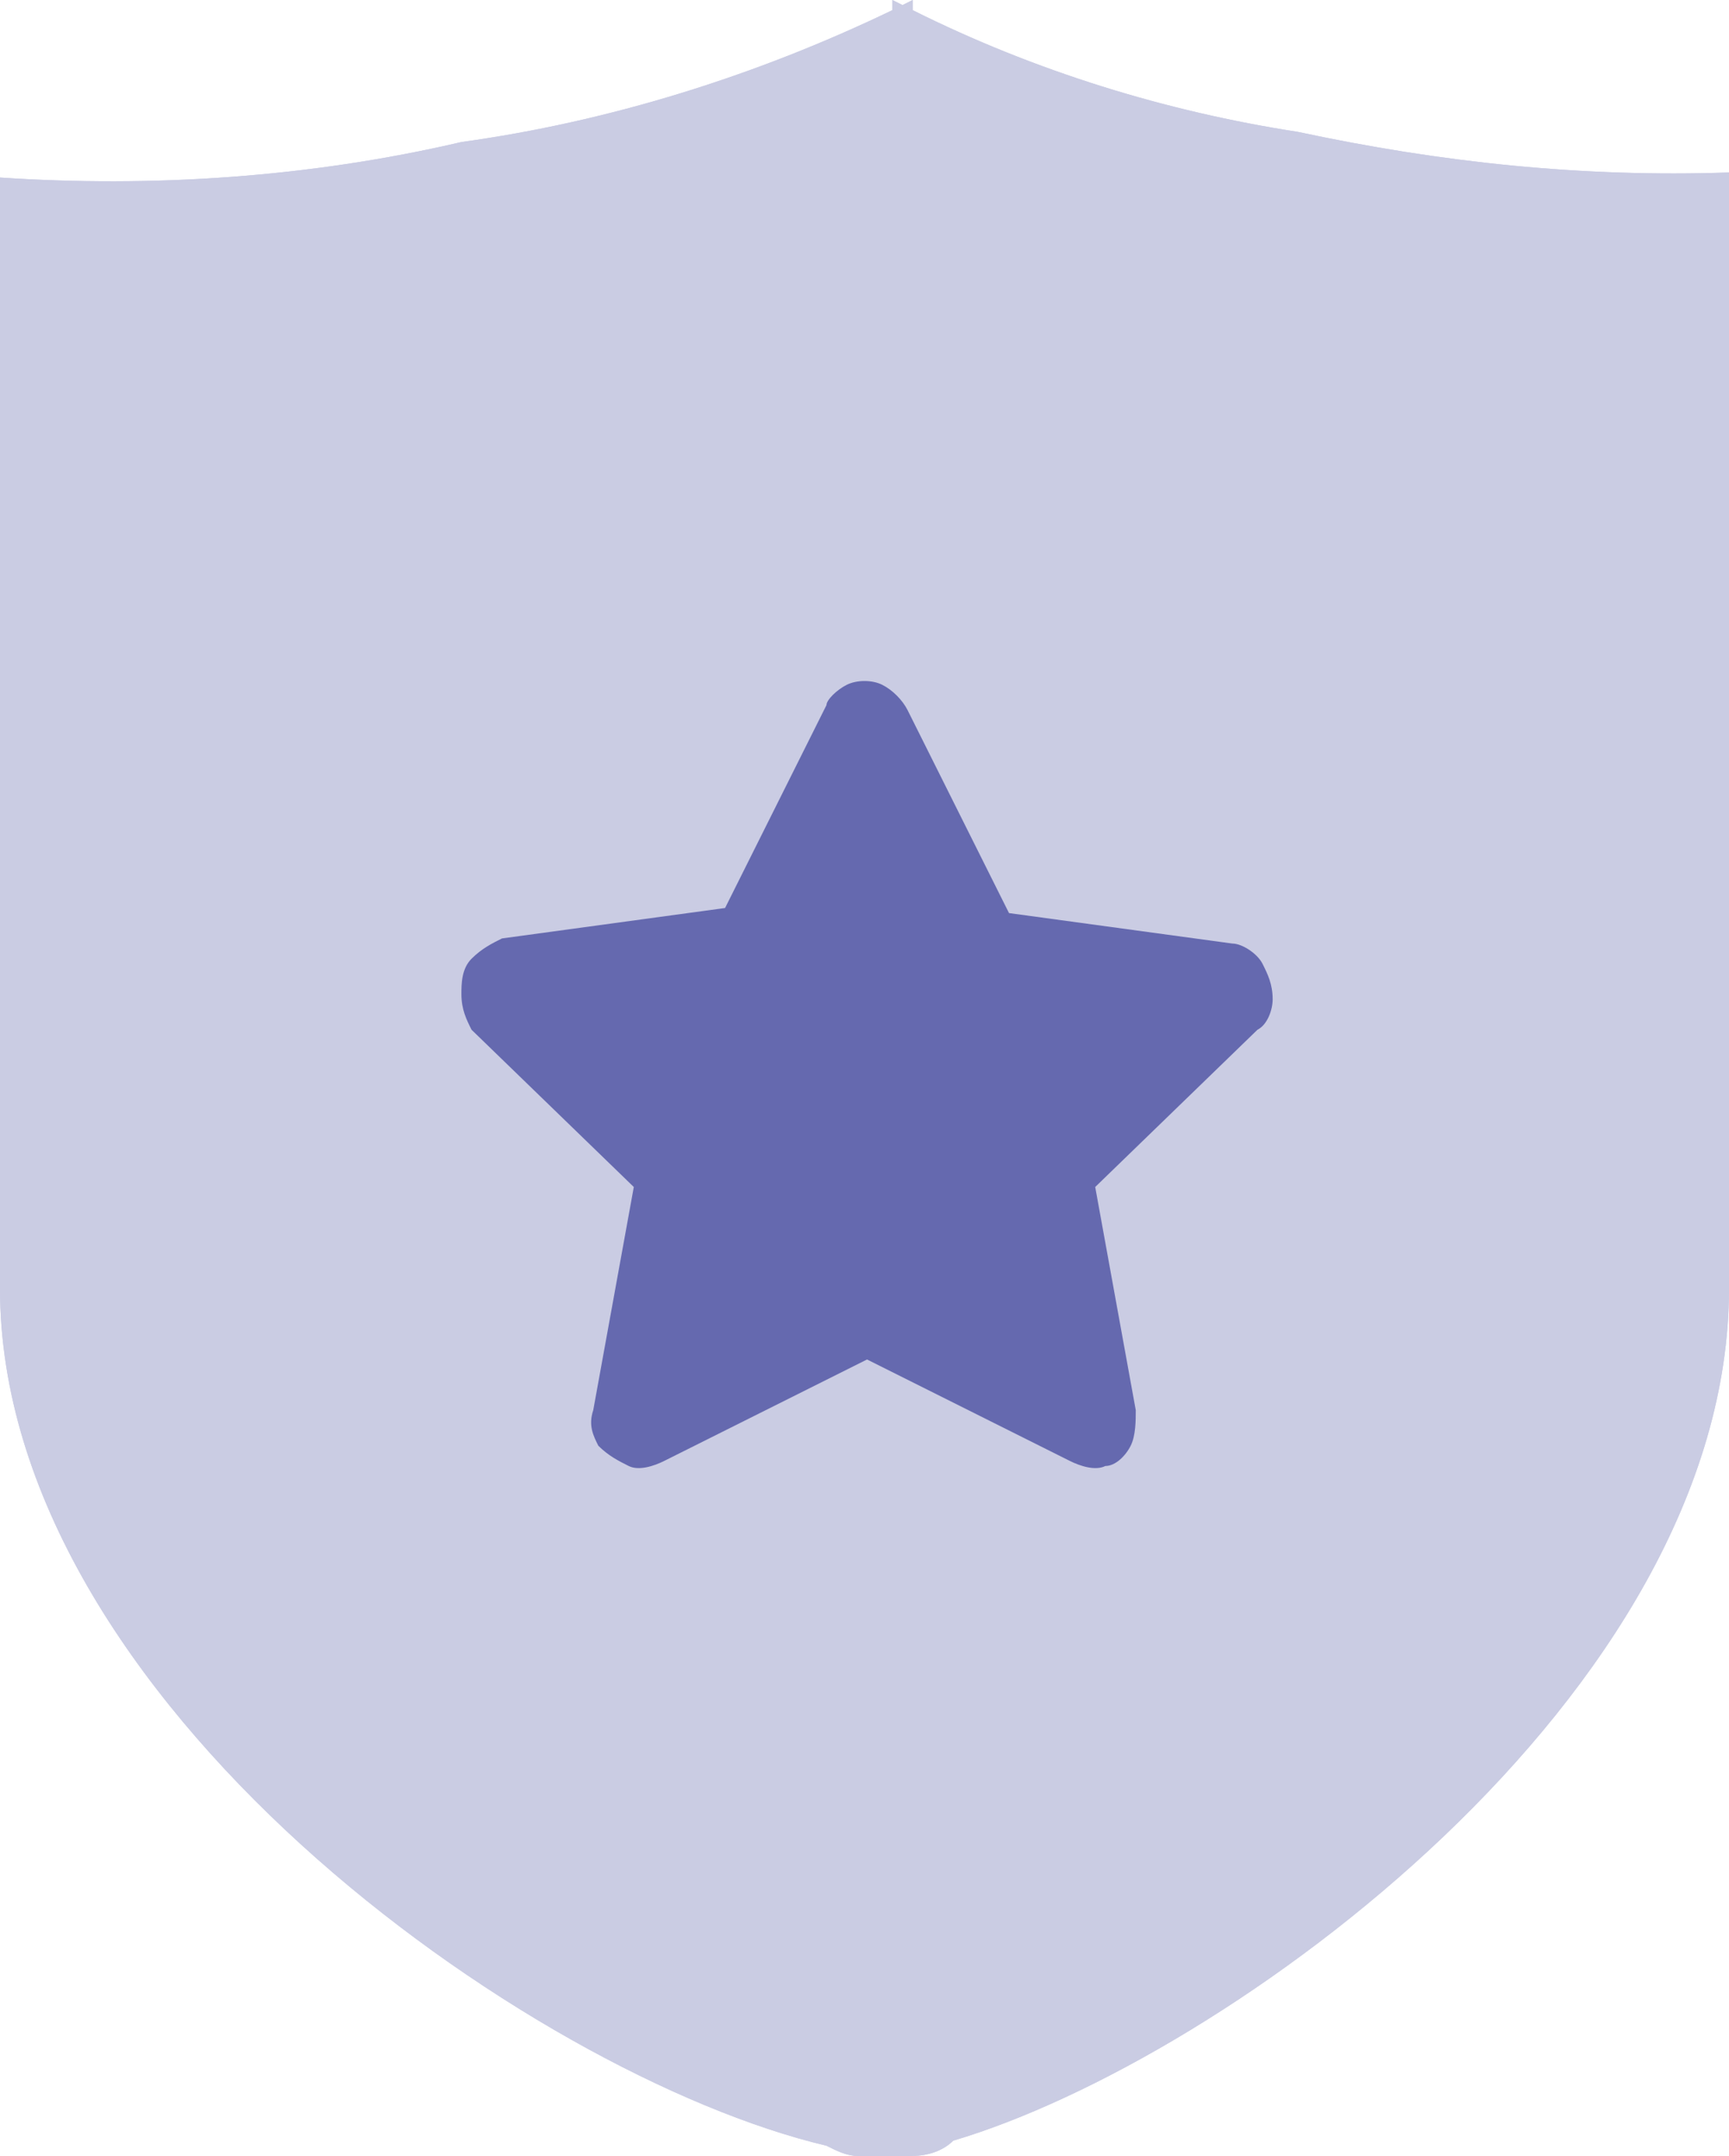
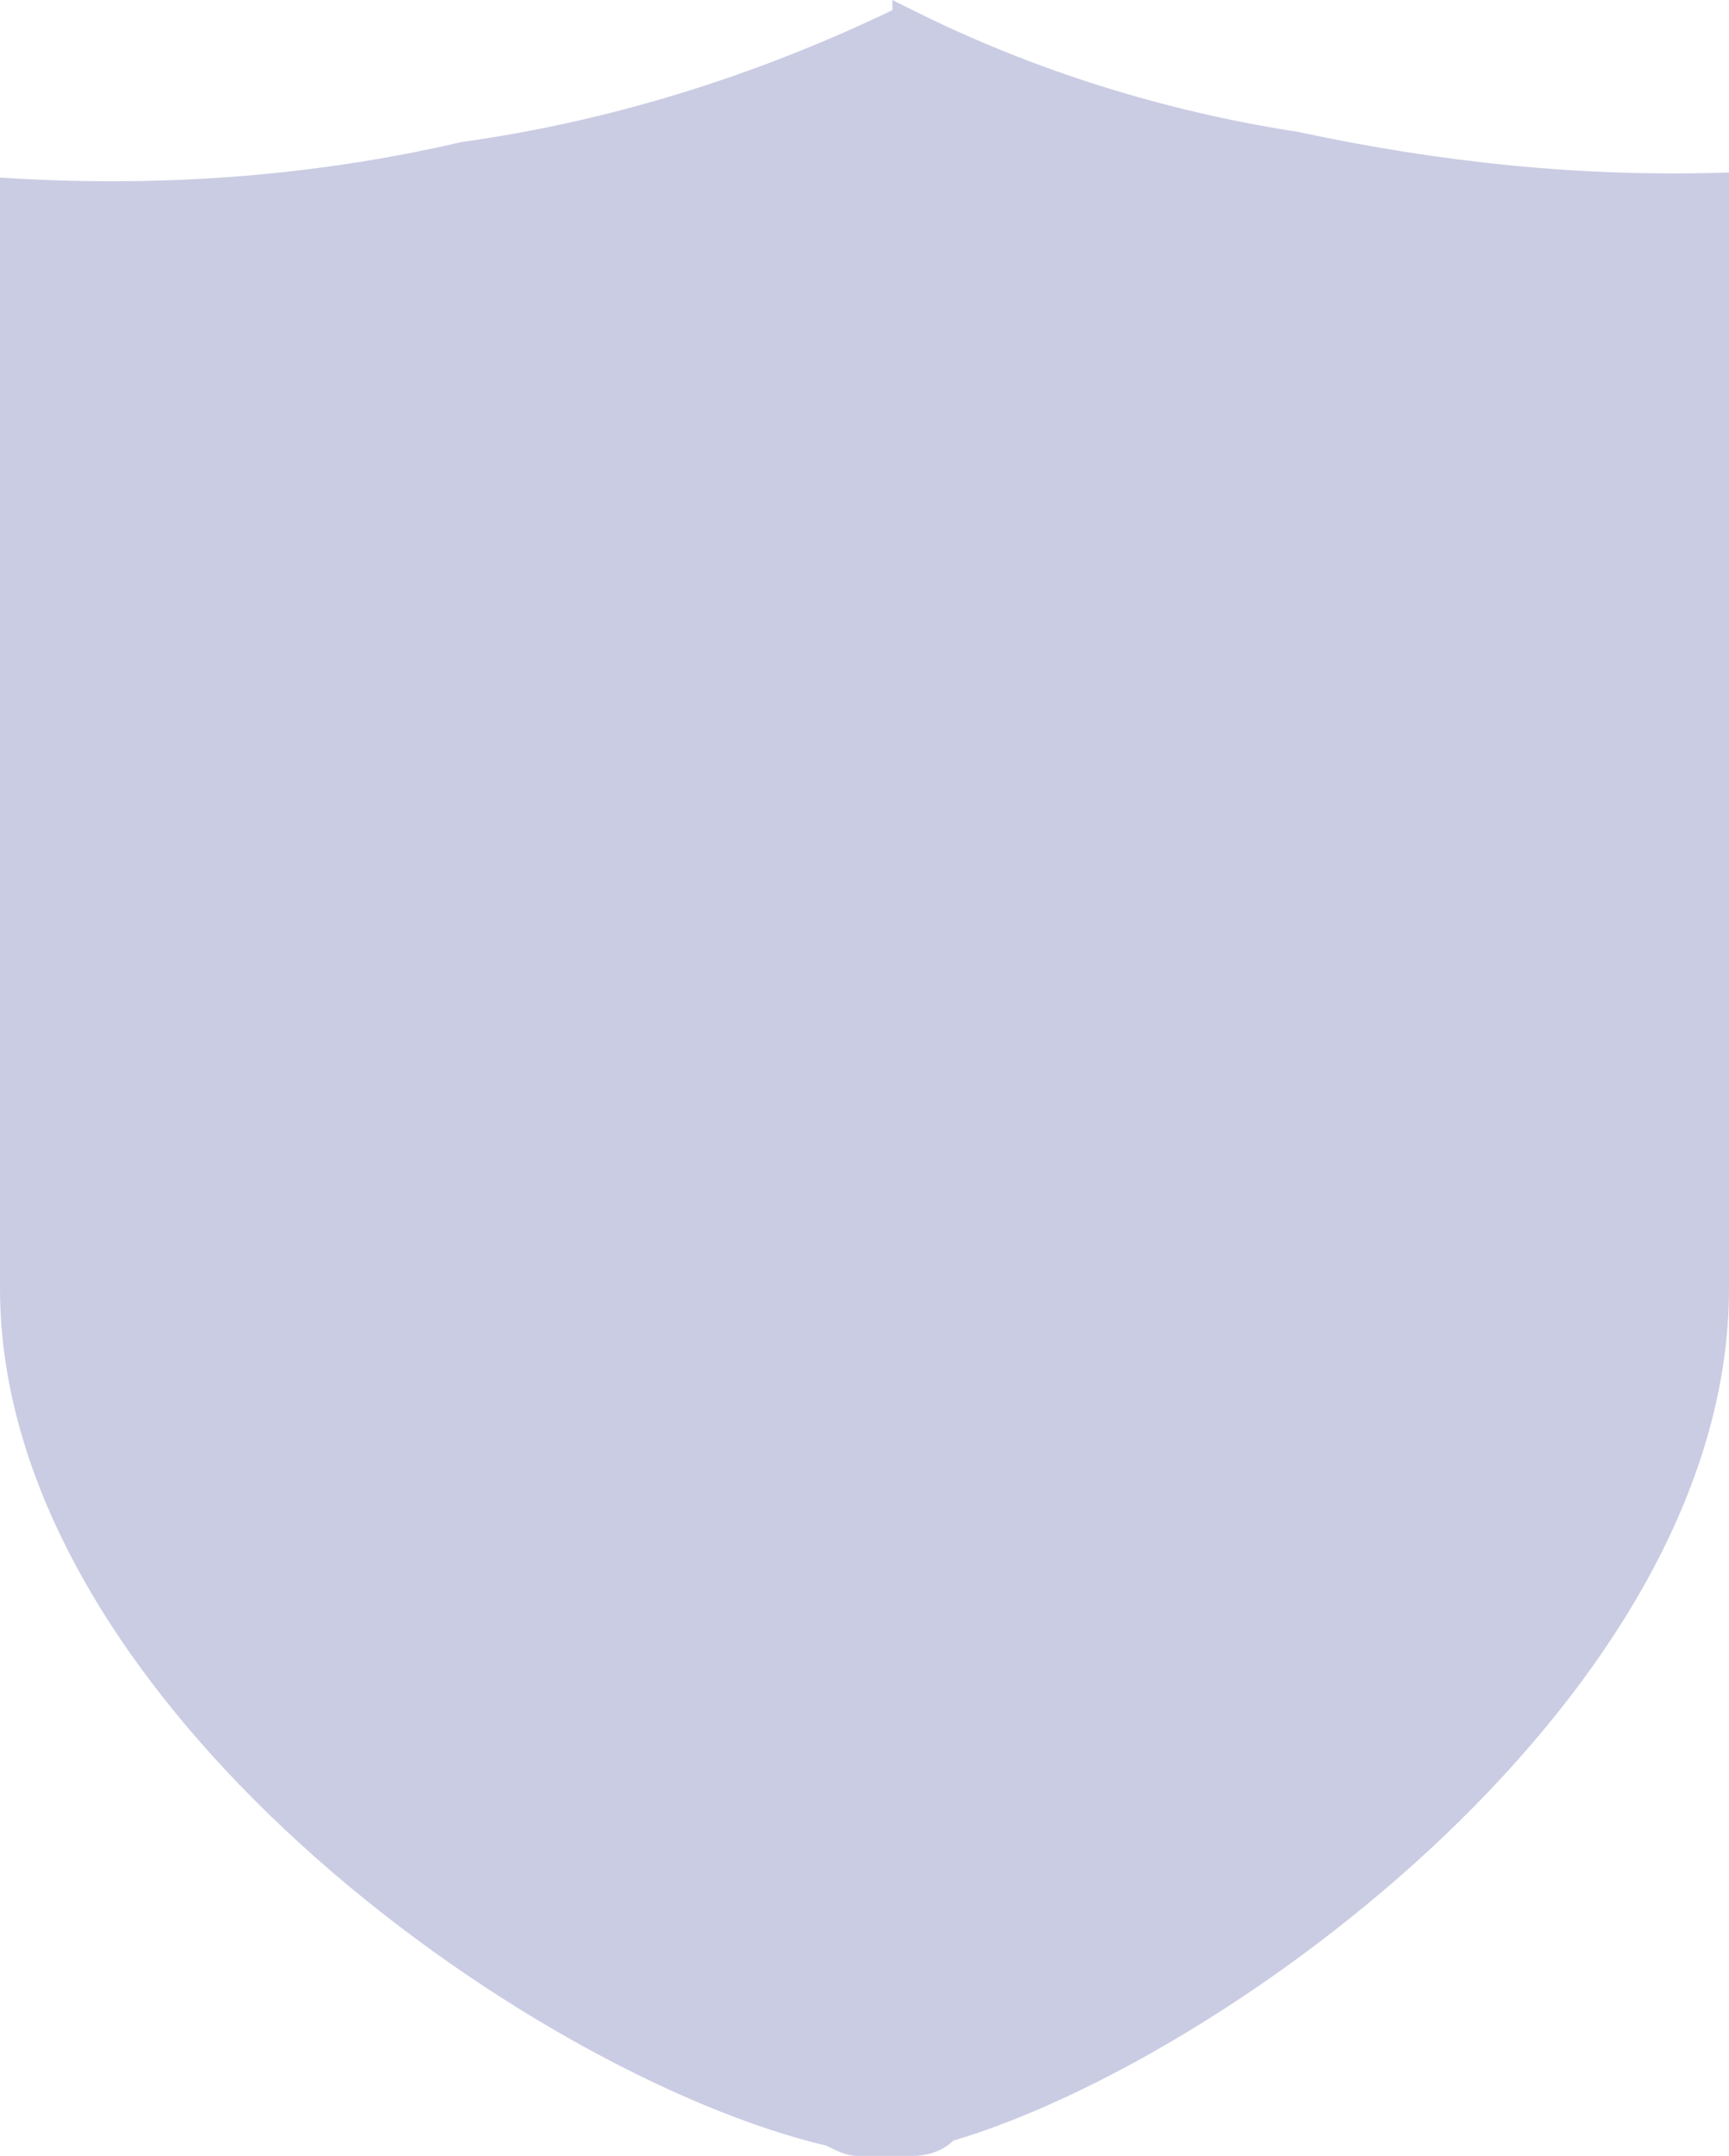
<svg xmlns="http://www.w3.org/2000/svg" version="1.1" id="Layer_1" x="0px" y="0px" viewBox="0 0 34.1 42.5" style="enable-background:new 0 0 34.1 42.5;" xml:space="preserve">
  <style type="text/css">
	.st0{fill:#CACCE3;}
	.st1{fill:#6569AF;}
</style>
  <g>
-     <path class="st0" d="M17.8,0.1L17.6,0c0,0.1,0,0.1,0,0.2C14.9,1.5,12,2.4,9.1,2.8C6.1,3.5,3,3.7,0,3.5v21.9   c0,8.1,10.4,15.5,16.3,16.9c0.2,0.1,0.4,0.2,0.6,0.2h0.5H18c0.3,0,0.6-0.1,0.8-0.3c5.4-1.6,15.3-8.8,15.3-16.8v-22   c-2.9,0.1-5.7-0.2-8.5-0.8C23,2.2,20.4,1.4,18,0.2V0L17.8,0.1z" />
-     <path class="st0" d="M17.8,0.1L17.6,0c0,0.1,0,0.1,0,0.2C14.9,1.5,12,2.4,9.1,2.8C6.1,3.5,3,3.7,0,3.5v21.9   c0,8.1,10.4,15.5,16.3,16.9c0.2,0.1,0.4,0.2,0.6,0.2h0.5H18c0.3,0,0.6-0.1,0.8-0.3c5.4-1.6,15.3-8.8,15.3-16.8v-22   c-2.9,0.1-5.7-0.2-8.5-0.8C23,2.2,20.4,1.4,18,0.2V0L17.8,0.1z" />
-     <path class="st1" d="M16.7,13.5c0.2-0.1,0.5-0.1,0.7,0s0.4,0.3,0.5,0.5l2,4l4.4,0.6c0.2,0,0.5,0.2,0.6,0.4s0.2,0.4,0.2,0.7   c0,0.2-0.1,0.5-0.3,0.6l-3.2,3.1l0.8,4.4c0,0.2,0,0.5-0.1,0.7s-0.3,0.4-0.5,0.4c-0.2,0.1-0.5,0-0.7-0.1l-4-2l-4,2   c-0.2,0.1-0.5,0.2-0.7,0.1c-0.2-0.1-0.4-0.2-0.6-0.4c-0.1-0.2-0.2-0.4-0.1-0.7l0.8-4.4l-3.2-3.1c-0.1-0.2-0.2-0.4-0.2-0.7   c0-0.2,0-0.5,0.2-0.7s0.4-0.3,0.6-0.4l4.4-0.6l2-4C16.3,13.8,16.5,13.6,16.7,13.5" />
+     <path class="st0" d="M17.8,0.1L17.6,0c0,0.1,0,0.1,0,0.2C14.9,1.5,12,2.4,9.1,2.8C6.1,3.5,3,3.7,0,3.5v21.9   c0,8.1,10.4,15.5,16.3,16.9c0.2,0.1,0.4,0.2,0.6,0.2h0.5H18c0.3,0,0.6-0.1,0.8-0.3c5.4-1.6,15.3-8.8,15.3-16.8v-22   c-2.9,0.1-5.7-0.2-8.5-0.8C23,2.2,20.4,1.4,18,0.2L17.8,0.1z" />
  </g>
</svg>